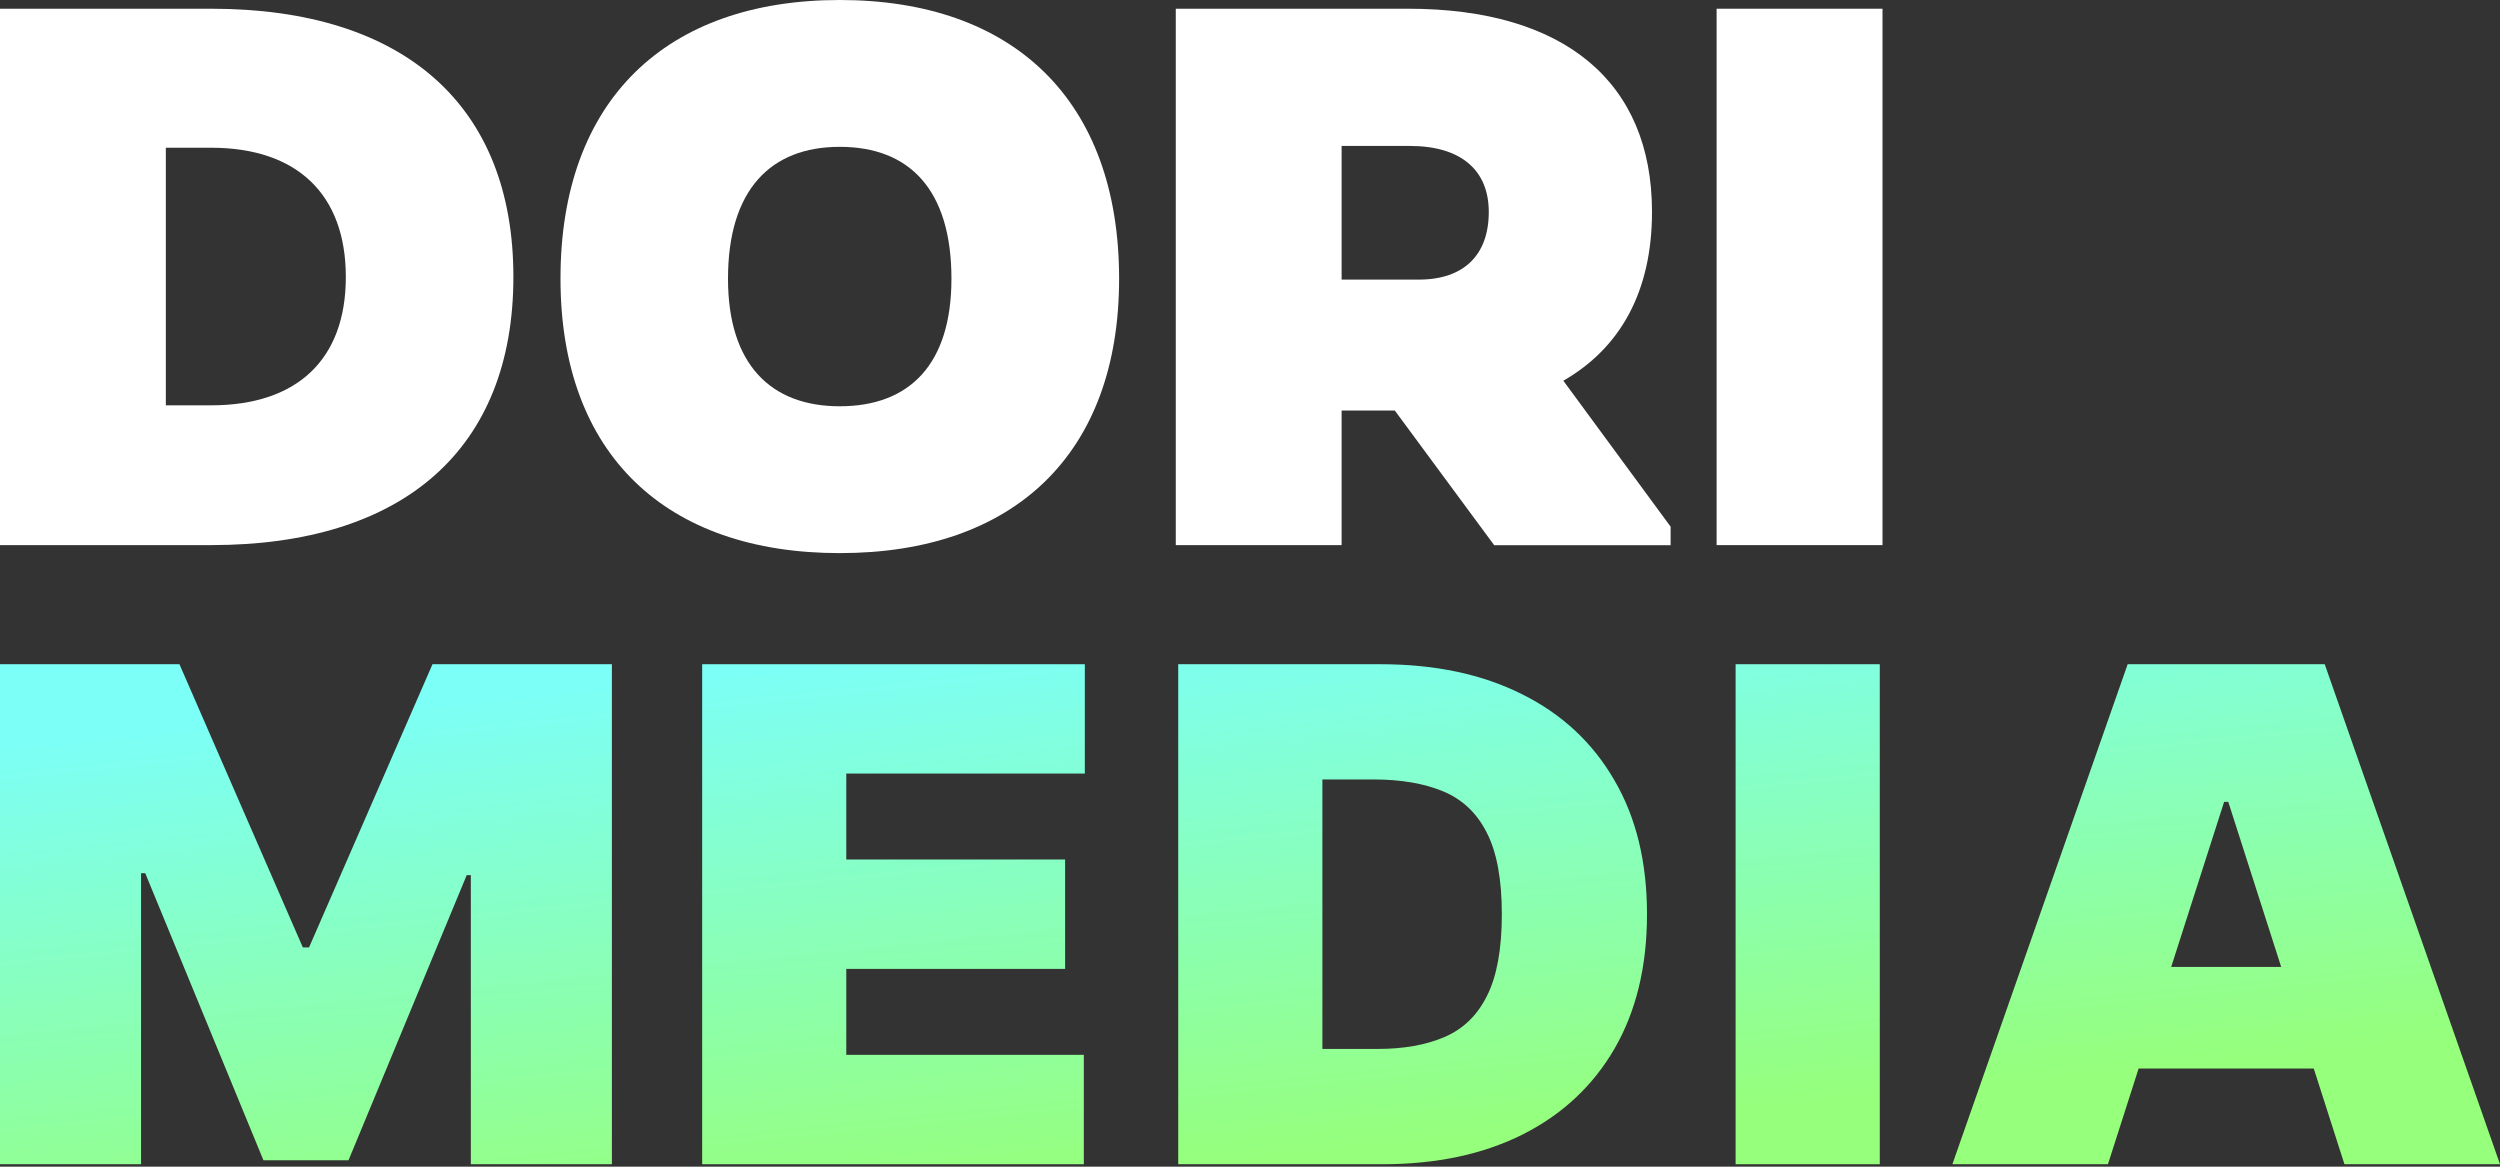
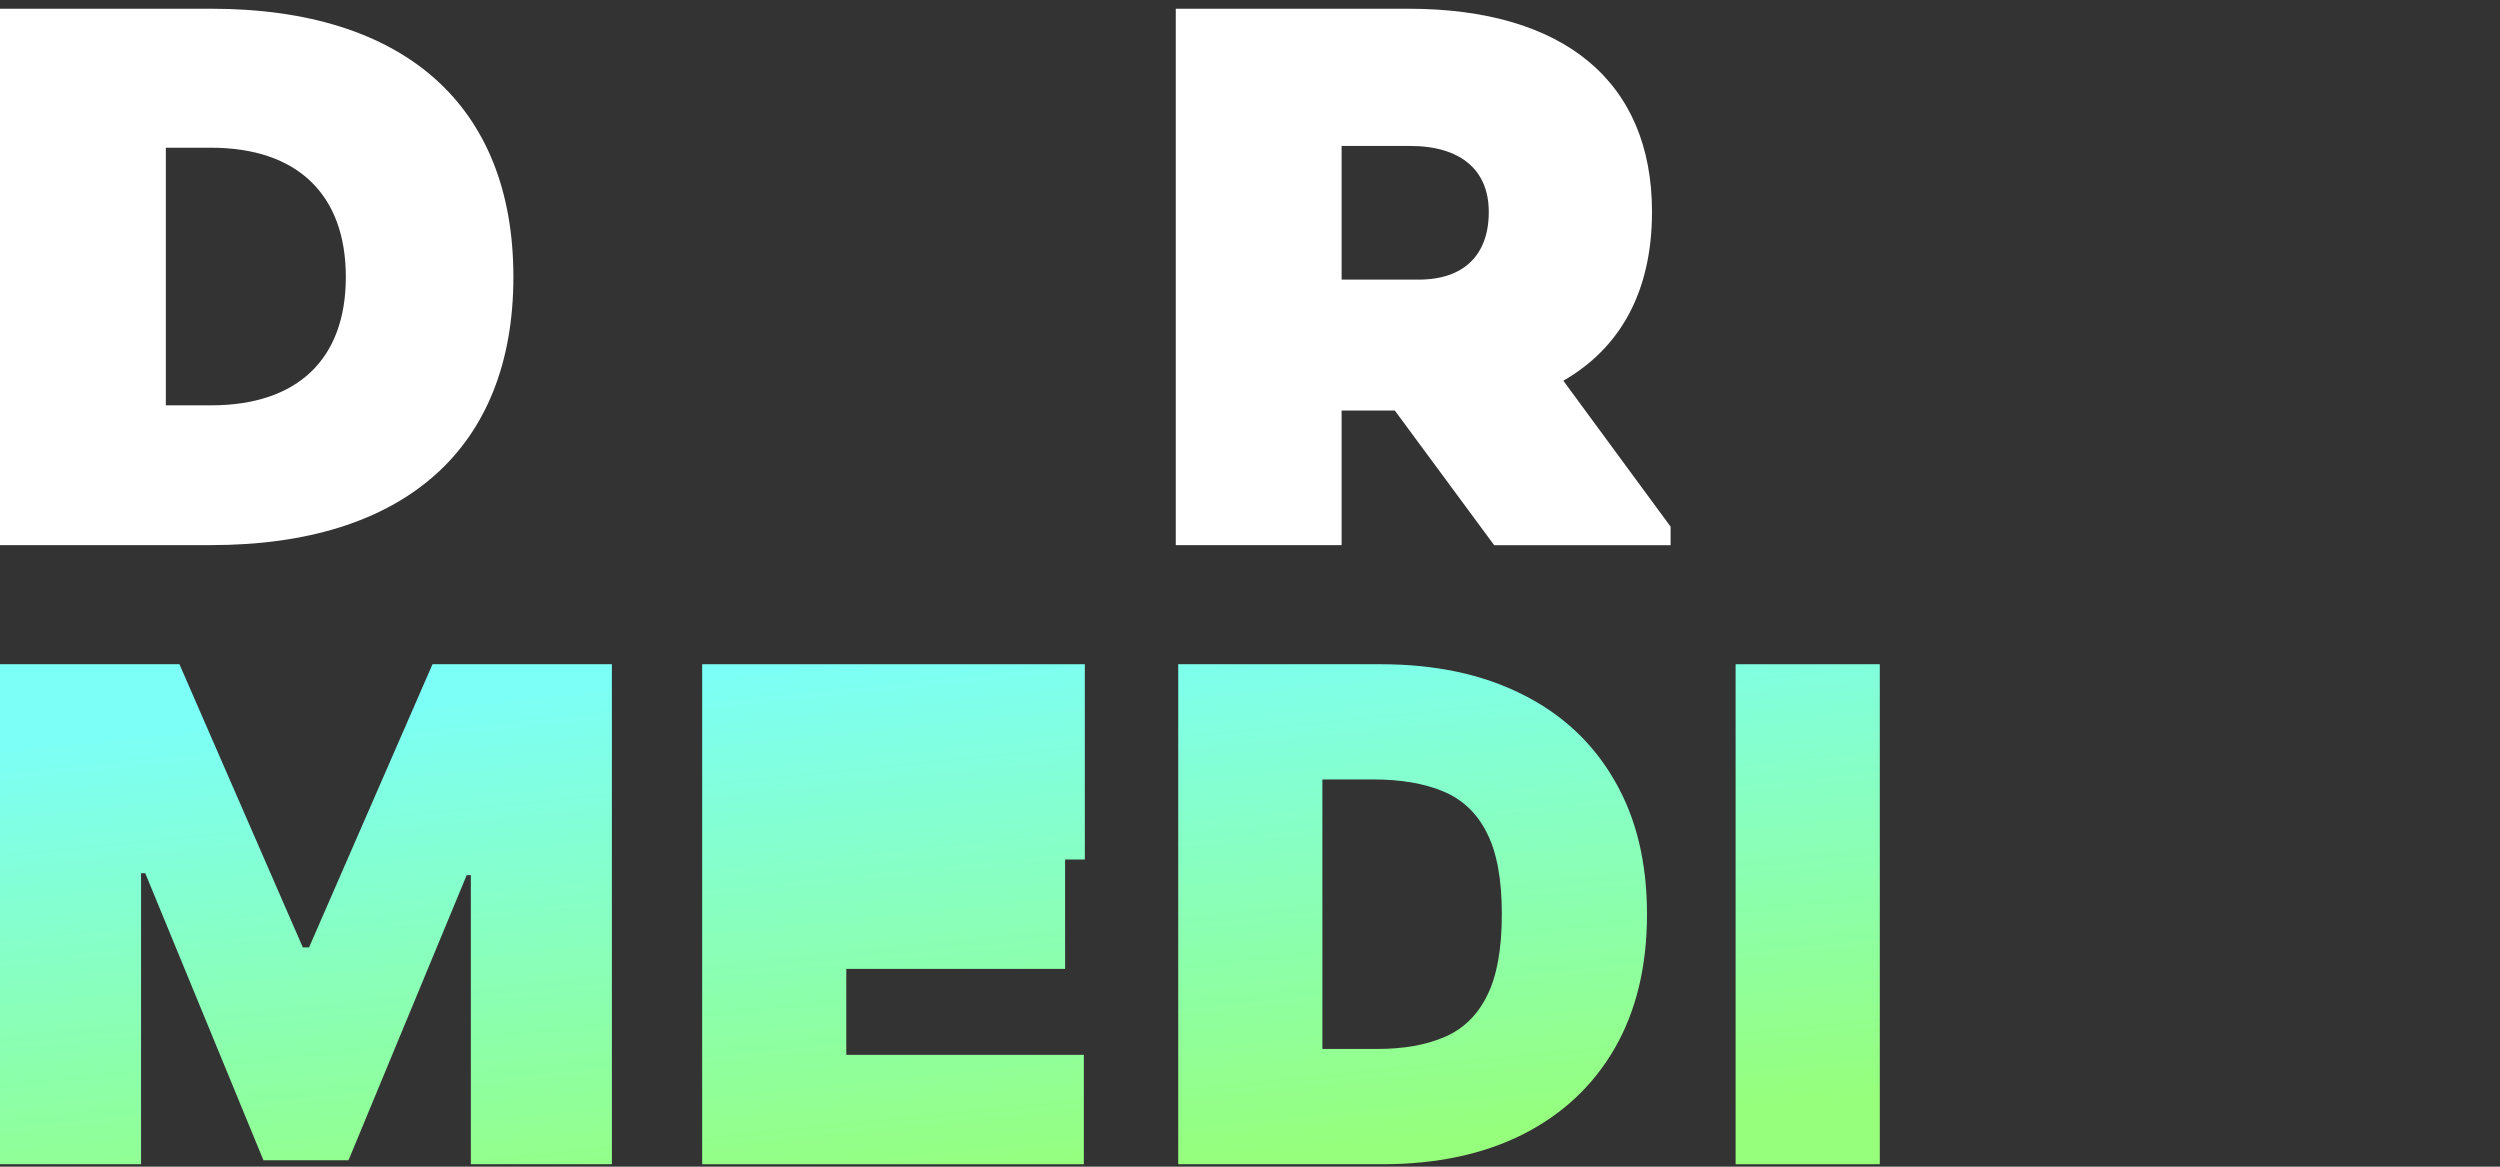
<svg xmlns="http://www.w3.org/2000/svg" width="45" height="21" viewBox="0 0 45 21" fill="none">
  <rect x="0" y="0" width="45" height="21" fill="#333333" stroke="none" />
  <path d="M3.799 0.157C7.279 0.157 9.241 1.898 9.241 4.984C9.241 8.071 7.278 9.812 3.799 9.812H0V0.157H3.799ZM3.799 7.296C5.347 7.296 6.225 6.473 6.225 4.986C6.225 3.497 5.347 2.659 3.799 2.659H2.985V7.296H3.799Z" fill="white" />
-   <path d="M20.144 5.017C20.144 8.183 18.244 9.956 15.116 9.956C11.988 9.956 10.089 8.183 10.089 5.017C10.087 1.805 11.987 0 15.116 0C18.244 0 20.144 1.805 20.144 5.017ZM17.126 5.017C17.126 3.419 16.375 2.643 15.115 2.643C13.869 2.643 13.104 3.419 13.104 5.017C13.104 6.553 13.869 7.313 15.115 7.313C16.377 7.313 17.126 6.553 17.126 5.017Z" fill="white" />
  <path d="M25.346 0.157C28.155 0.157 29.736 1.471 29.736 3.813C29.736 5.253 29.162 6.266 28.14 6.853L30.071 9.48V9.813H26.895L25.107 7.39H24.149V9.812H21.164V0.157H25.346ZM25.537 5.033C26.351 5.033 26.798 4.589 26.798 3.815C26.798 3.055 26.288 2.627 25.378 2.627H24.149V5.033H25.537Z" fill="white" />
-   <path d="M30.899 9.813V0.157H33.885V9.812H30.899V9.813Z" fill="white" />
  <path d="M0 11.956H3.23L5.451 17.053H5.563L7.785 11.956H11.014V20.956H8.475V15.752H8.401L6.273 20.885H4.742L2.614 15.717H2.539V20.956H0V11.956Z" fill="url(#paint0_linear_4022_1623)" />
-   <path d="M12.639 20.956V11.956H19.527V13.924H15.233V15.471H19.172V17.44H15.233V18.987H19.509V20.956H12.639Z" fill="url(#paint1_linear_4022_1623)" />
+   <path d="M12.639 20.956V11.956H19.527V13.924V15.471H19.172V17.44H15.233V18.987H19.509V20.956H12.639Z" fill="url(#paint1_linear_4022_1623)" />
  <path d="M24.886 20.956H21.208V11.956H24.849C25.832 11.956 26.681 12.136 27.397 12.496C28.116 12.854 28.669 13.369 29.058 14.043C29.451 14.714 29.646 15.518 29.646 16.456C29.646 17.393 29.452 18.199 29.063 18.873C28.674 19.544 28.123 20.059 27.411 20.419C26.698 20.777 25.857 20.956 24.886 20.956ZM23.803 18.881H24.793C25.266 18.881 25.669 18.81 26.002 18.666C26.337 18.523 26.593 18.275 26.767 17.923C26.944 17.572 27.033 17.082 27.033 16.456C27.033 15.829 26.943 15.339 26.762 14.988C26.585 14.636 26.323 14.389 25.978 14.245C25.636 14.102 25.216 14.03 24.718 14.03H23.803V18.881Z" fill="url(#paint2_linear_4022_1623)" />
  <path d="M33.836 11.956V20.956H31.241V11.956H33.836Z" fill="url(#paint3_linear_4022_1623)" />
-   <path d="M37.943 20.956H35.143L38.298 11.956H41.845L45 20.956H42.2L40.109 14.434H40.034L37.943 20.956ZM37.421 17.405H42.685V19.233H37.421V17.405Z" fill="url(#paint4_linear_4022_1623)" />
  <defs>
    <linearGradient id="paint0_linear_4022_1623" x1="29.999" y1="20.109" x2="29.022" y2="10.433" gradientUnits="userSpaceOnUse">
      <stop stop-color="#96FF7C" />
      <stop offset="1" stop-color="#7CFFF7" />
    </linearGradient>
    <linearGradient id="paint1_linear_4022_1623" x1="29.999" y1="20.109" x2="29.022" y2="10.433" gradientUnits="userSpaceOnUse">
      <stop stop-color="#96FF7C" />
      <stop offset="1" stop-color="#7CFFF7" />
    </linearGradient>
    <linearGradient id="paint2_linear_4022_1623" x1="29.999" y1="20.109" x2="29.022" y2="10.433" gradientUnits="userSpaceOnUse">
      <stop stop-color="#96FF7C" />
      <stop offset="1" stop-color="#7CFFF7" />
    </linearGradient>
    <linearGradient id="paint3_linear_4022_1623" x1="29.999" y1="20.109" x2="29.022" y2="10.433" gradientUnits="userSpaceOnUse">
      <stop stop-color="#96FF7C" />
      <stop offset="1" stop-color="#7CFFF7" />
    </linearGradient>
    <linearGradient id="paint4_linear_4022_1623" x1="29.999" y1="20.109" x2="29.022" y2="10.433" gradientUnits="userSpaceOnUse">
      <stop stop-color="#96FF7C" />
      <stop offset="1" stop-color="#7CFFF7" />
    </linearGradient>
  </defs>
</svg>